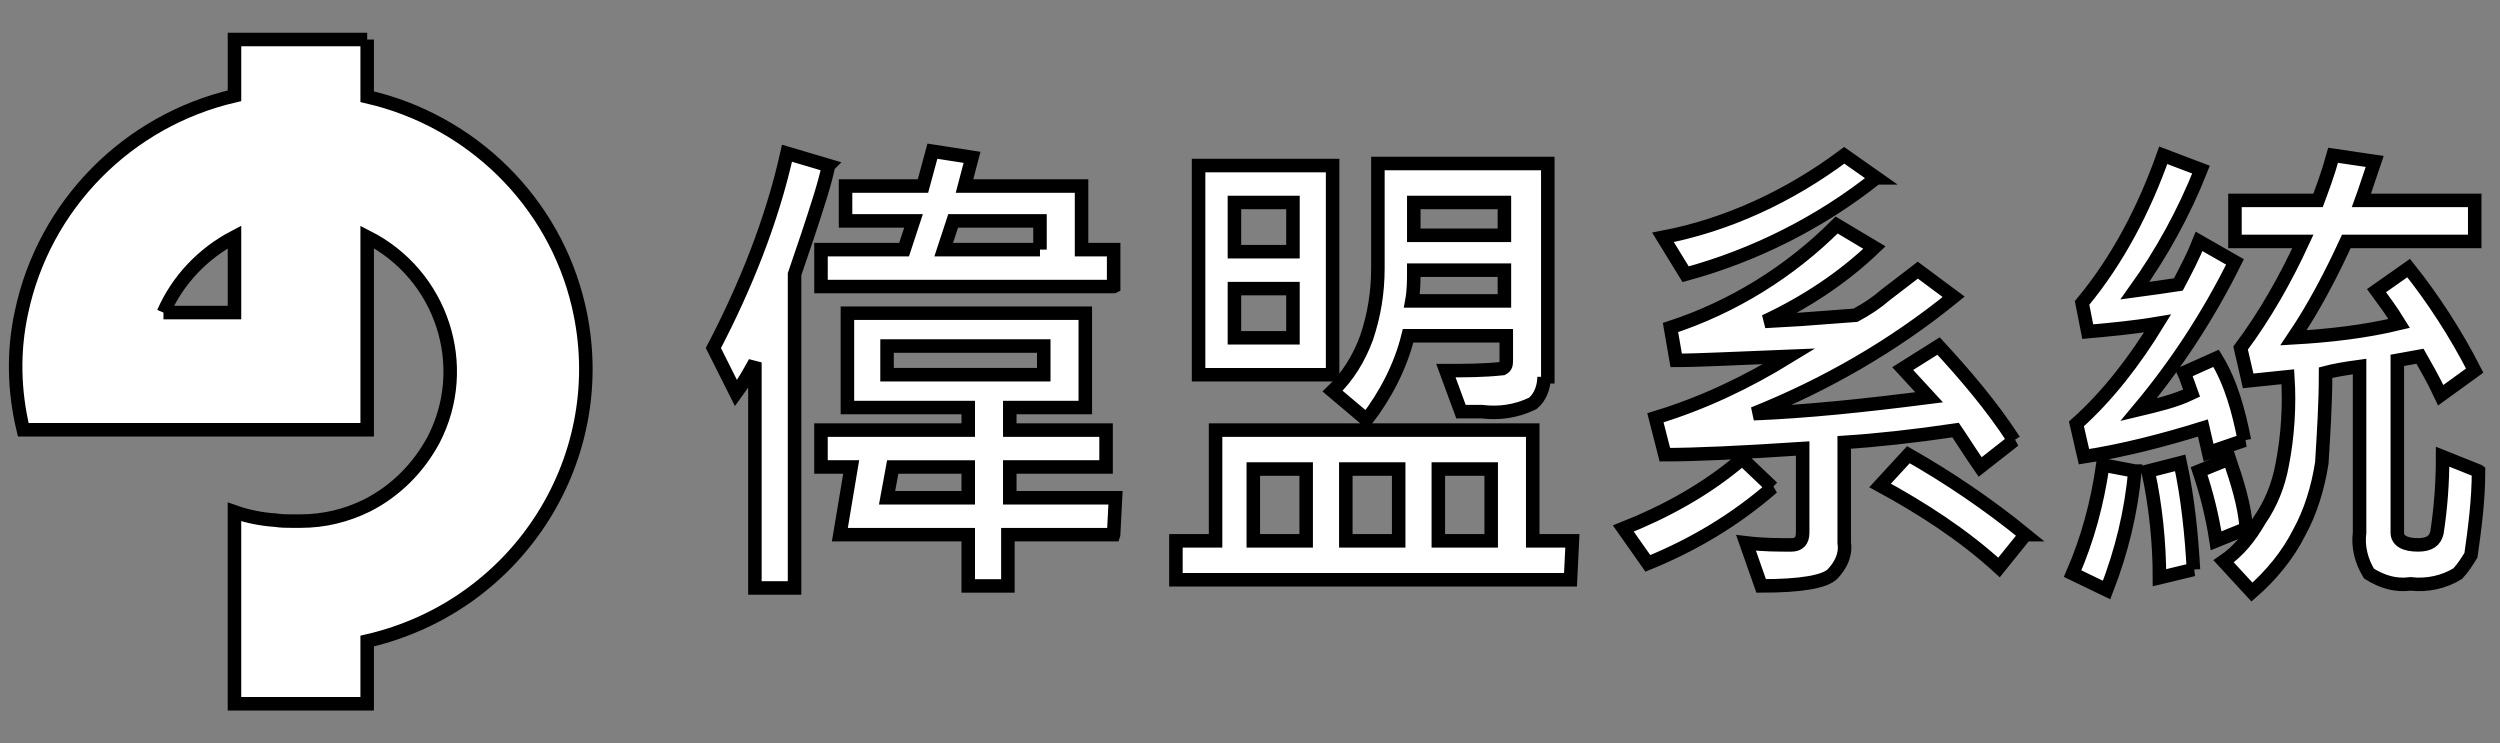
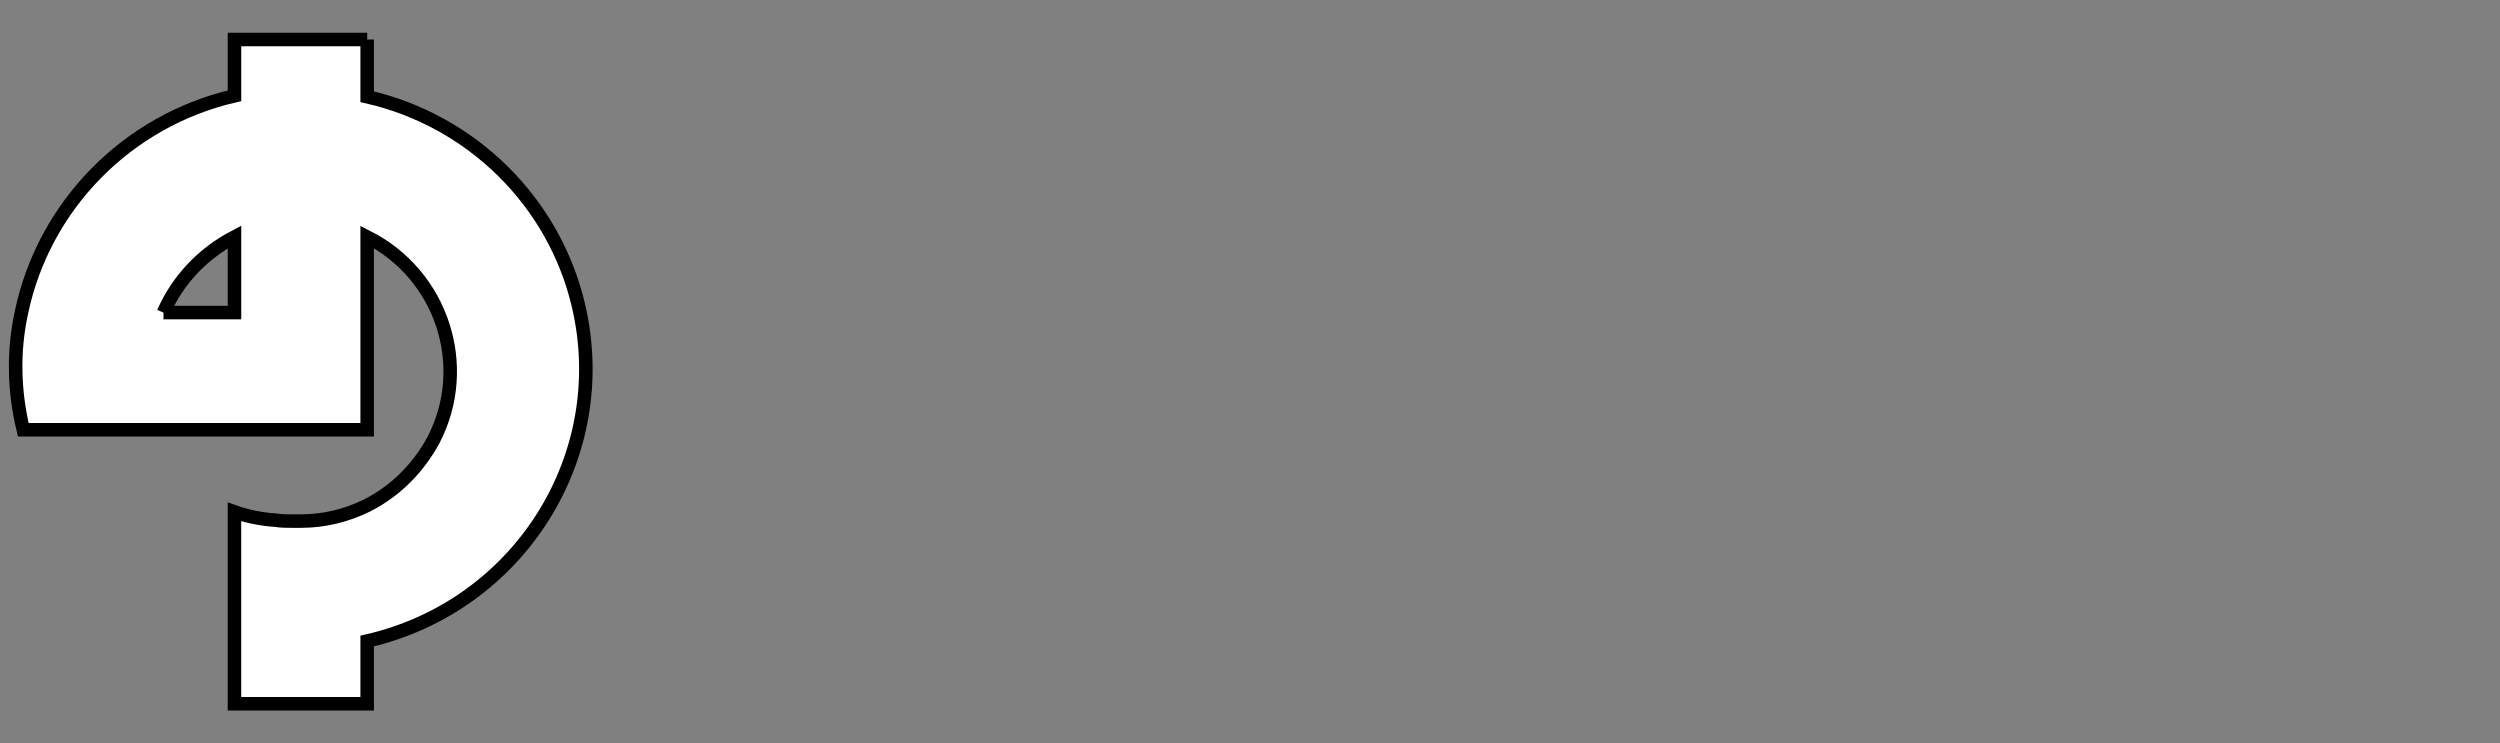
<svg xmlns="http://www.w3.org/2000/svg" width="185" height="55">
  <rect width="100%" height="100%" fill="#808080" stroke="none" />
  <g>
    <title>background</title>
    <rect fill="none" id="canvas_background" height="57" width="187" y="-1" x="-1" />
  </g>
  <g>
    <title>Layer 1</title>
-     <path stroke="null" fill="#ffffff" d="m82.408,21.203l-21.654,0l0,-2.731l6.147,0l0.699,-2.124l-5.029,0l0,-2.58l5.728,0l0.699,-2.58l2.934,0.455l-0.559,2.124l8.662,0l0,4.704l2.375,0l0,2.731zm-5.449,-2.731l0,-2.124l-6.426,0l-0.699,2.124l7.125,0zm-15.647,-6.221c-0.279,1.366 -0.838,3.035 -1.537,5.159l-0.978,2.883l0,23.217l-2.934,0l0,-16.692c-0.419,0.759 -0.838,1.517 -1.397,2.276l-1.676,-3.338c2.375,-4.552 4.331,-9.408 5.449,-14.416l3.074,0.91zm21.095,27.314l-7.823,0l0,3.794l-2.934,0l0,-3.794l-9.5,0l0.838,-5.008l-2.235,0l0,-2.731l10.897,0l0,-1.669l-8.941,0l0,-6.98l17.603,0l0,6.98l-5.588,0l0,1.669l7.125,0l0,2.731l-7.125,0l0,2.276l7.823,0l-0.14,2.731zm-5.169,-11.836l0,-2.124l-11.596,0l0,2.124l11.596,0zm-5.588,9.105l0,-2.276l-5.588,0l-0.419,2.276l6.007,0zm42.61,-8.953c0,0.759 -0.279,1.517 -0.838,1.973c-1.257,0.607 -2.515,0.759 -3.772,0.607c-0.559,0 -0.978,0 -1.537,0l-1.118,-3.035c1.397,0 2.794,0 4.191,-0.152c0.279,-0.152 0.279,-0.303 0.279,-0.759l0,-1.669l-7.265,0c-0.559,2.276 -1.676,4.401 -3.074,6.221l-2.515,-2.124c1.118,-1.062 1.956,-2.428 2.515,-3.945c0.559,-1.669 0.838,-3.338 0.838,-5.159l0,-7.739l12.573,0l0,15.781l-0.279,0zm-2.934,-10.47l0,-2.428l-6.706,0l0,2.428l6.706,0zm0,4.856l0,-2.276l-6.706,0c0,0.759 0,1.517 -0.14,2.276l6.846,0zm-12.713,5.463l-9.919,0l0,-15.478l9.919,0l0,15.478zm-2.934,-9.105l0,-3.642l-4.331,0l0,3.642l4.331,0zm0,6.373l0,-3.642l-4.331,0l0,3.642l4.331,0zm20.537,17.906l-29.198,0l0,-2.883l2.934,0l0,-8.194l23.47,0l0,8.194l2.934,0l-0.14,2.883zm-5.868,-2.883l0,-5.311l-3.912,0l0,5.311l3.912,0zm-6.846,0l0,-5.311l-3.912,0l0,5.311l3.912,0zm-6.846,0l0,-5.311l-3.912,0l0,5.311l3.912,0zm42.191,-26.859c-4.191,3.338 -9.081,5.766 -14.11,7.132l-1.676,-2.731c4.75,-0.91 9.36,-3.035 13.412,-6.07l2.375,1.669zm10.198,19.423l-2.515,1.973c-0.838,-1.214 -1.397,-2.124 -1.816,-2.731c-3.074,0.455 -5.868,0.759 -8.243,0.91l0,7.435c0.14,0.91 -0.279,1.669 -0.838,2.276s-2.375,0.91 -5.309,0.91l-1.118,-3.187c1.257,0.152 2.375,0.152 3.353,0.152c0.559,0 0.838,-0.303 0.838,-0.91l0,-6.221c-4.61,0.303 -7.963,0.455 -10.198,0.455l-0.699,-2.731c3.493,-1.062 6.706,-2.58 9.919,-4.552c-3.912,0.152 -6.706,0.303 -8.382,0.303l-0.419,-2.428c4.61,-1.517 8.801,-4.097 12.294,-7.587l2.794,1.669c-2.375,2.276 -5.169,4.097 -8.103,5.463l2.654,-0.152l4.051,-0.303c0.838,-0.455 1.537,-0.91 2.235,-1.517l2.375,-1.821l2.654,1.973c-4.471,3.642 -9.5,6.525 -14.809,8.649c3.912,-0.152 8.243,-0.607 12.993,-1.214c-0.559,-0.607 -1.257,-1.366 -1.956,-2.124l2.654,-1.669c1.956,2.124 3.912,4.401 5.588,6.98zm0.838,6.98l-1.956,2.428c-2.654,-2.428 -5.728,-4.401 -8.801,-6.07l2.096,-2.276c2.934,1.669 5.868,3.642 8.662,5.918l0,0zm-18.721,-3.49c-2.794,2.428 -5.868,4.249 -9.221,5.615l-1.816,-2.58c3.074,-1.214 6.147,-2.883 8.801,-5.159l2.235,2.124zm34.926,-3.49l-2.654,0.91c-0.14,-0.607 -0.279,-1.214 -0.419,-1.821c-2.934,0.91 -5.868,1.669 -8.801,2.124l-0.559,-2.428c2.375,-2.124 4.331,-4.704 6.007,-7.435c-1.816,0.303 -3.493,0.455 -5.169,0.607l-0.419,-2.124c2.654,-3.187 4.61,-6.98 6.007,-10.926l2.794,1.062c-1.257,3.187 -2.934,6.221 -4.89,8.953c1.118,-0.152 2.235,-0.303 3.213,-0.455c0.559,-1.062 1.118,-2.124 1.537,-3.187l2.654,1.517c-1.956,3.945 -4.331,7.587 -7.125,10.926c1.257,-0.303 2.654,-0.607 3.912,-1.214c-0.279,-0.759 -0.419,-1.214 -0.559,-1.517l2.375,-1.062c1.118,1.821 1.676,3.945 2.096,6.07zm17.323,2.276c0,2.124 -0.279,4.249 -0.559,6.221c-0.279,0.455 -0.559,0.91 -0.978,1.366c-0.978,0.607 -2.235,0.91 -3.493,0.759c-1.118,0.152 -2.096,-0.152 -3.074,-0.759c-0.559,-0.91 -0.838,-1.973 -0.699,-3.035l0,-12.291c-1.118,0.152 -1.956,0.303 -2.515,0.455c0,2.276 -0.14,4.401 -0.279,6.677c-0.279,1.821 -0.838,3.642 -1.676,5.159c-0.838,1.669 -2.096,3.187 -3.493,4.401l-2.096,-2.276c1.118,-0.759 1.956,-1.821 2.654,-3.035c0.838,-1.214 1.397,-2.58 1.676,-4.097c0.419,-2.124 0.559,-4.401 0.419,-6.525l-2.934,0.303l-0.559,-2.428c1.816,-2.428 3.353,-5.159 4.61,-7.891l-5.029,0l0,-3.035l6.147,0c0.279,-0.759 0.699,-1.821 1.118,-3.338l3.074,0.455c-0.419,1.214 -0.699,2.124 -0.978,2.883l8.382,0l0,3.035l-9.5,0c-1.118,2.428 -2.375,4.856 -3.912,7.132c2.654,-0.152 5.309,-0.455 7.823,-1.062c-0.559,-0.91 -1.118,-1.669 -1.676,-2.428l2.375,-1.669c1.816,2.276 3.493,4.856 4.89,7.587l-2.515,1.821c-0.559,-1.214 -1.118,-2.124 -1.537,-2.883l-1.676,0.303l0,12.746c0,0.607 0.559,0.91 1.537,0.91c0.838,0 1.257,-0.303 1.397,-0.91c0.279,-1.821 0.419,-3.642 0.419,-5.615l2.654,1.062zm-17.184,4.249l-2.235,0.91c-0.279,-1.821 -0.699,-3.49 -1.257,-5.159l2.235,-0.91c0.559,1.669 1.118,3.338 1.257,5.159zm-3.912,3.035l-2.515,0.607c0,-2.58 -0.279,-5.311 -0.838,-7.891l2.375,-0.607c0.559,2.58 0.838,5.311 0.978,7.891zm-4.331,-7.284c-0.279,3.035 -0.978,5.918 -2.096,8.801l-2.515,-1.214c1.118,-2.58 1.816,-5.159 2.235,-8.042l2.375,0.455z" class="st1" id="Path_85" />
    <path stroke="null" fill="#ffffff" d="m12.096,23.131c1.037,-2.39 2.905,-4.369 5.256,-5.598l0,5.598l-5.256,0m15.076,-20.209l-9.82,0l0,4.165c-7.953,1.843 -14.108,8.124 -15.768,16.044c-0.622,2.867 -0.553,5.803 0.138,8.671l25.449,0l0,-14.269c5.532,2.799 7.745,9.558 4.91,15.02c-1.106,2.048 -2.766,3.755 -4.91,4.847c-1.521,0.751 -3.181,1.161 -4.91,1.161l-0.207,0c-0.138,0 -0.277,0 -0.415,0c-0.415,0 -0.83,0 -1.245,-0.068c-1.037,-0.068 -2.075,-0.273 -3.043,-0.614l0,14.201l9.82,0l0,-4.643c11.272,-2.594 18.257,-13.723 15.629,-24.851c-1.798,-7.647 -7.884,-13.655 -15.629,-15.43l0,-4.233" class="st1" id="logo" />
  </g>
</svg>